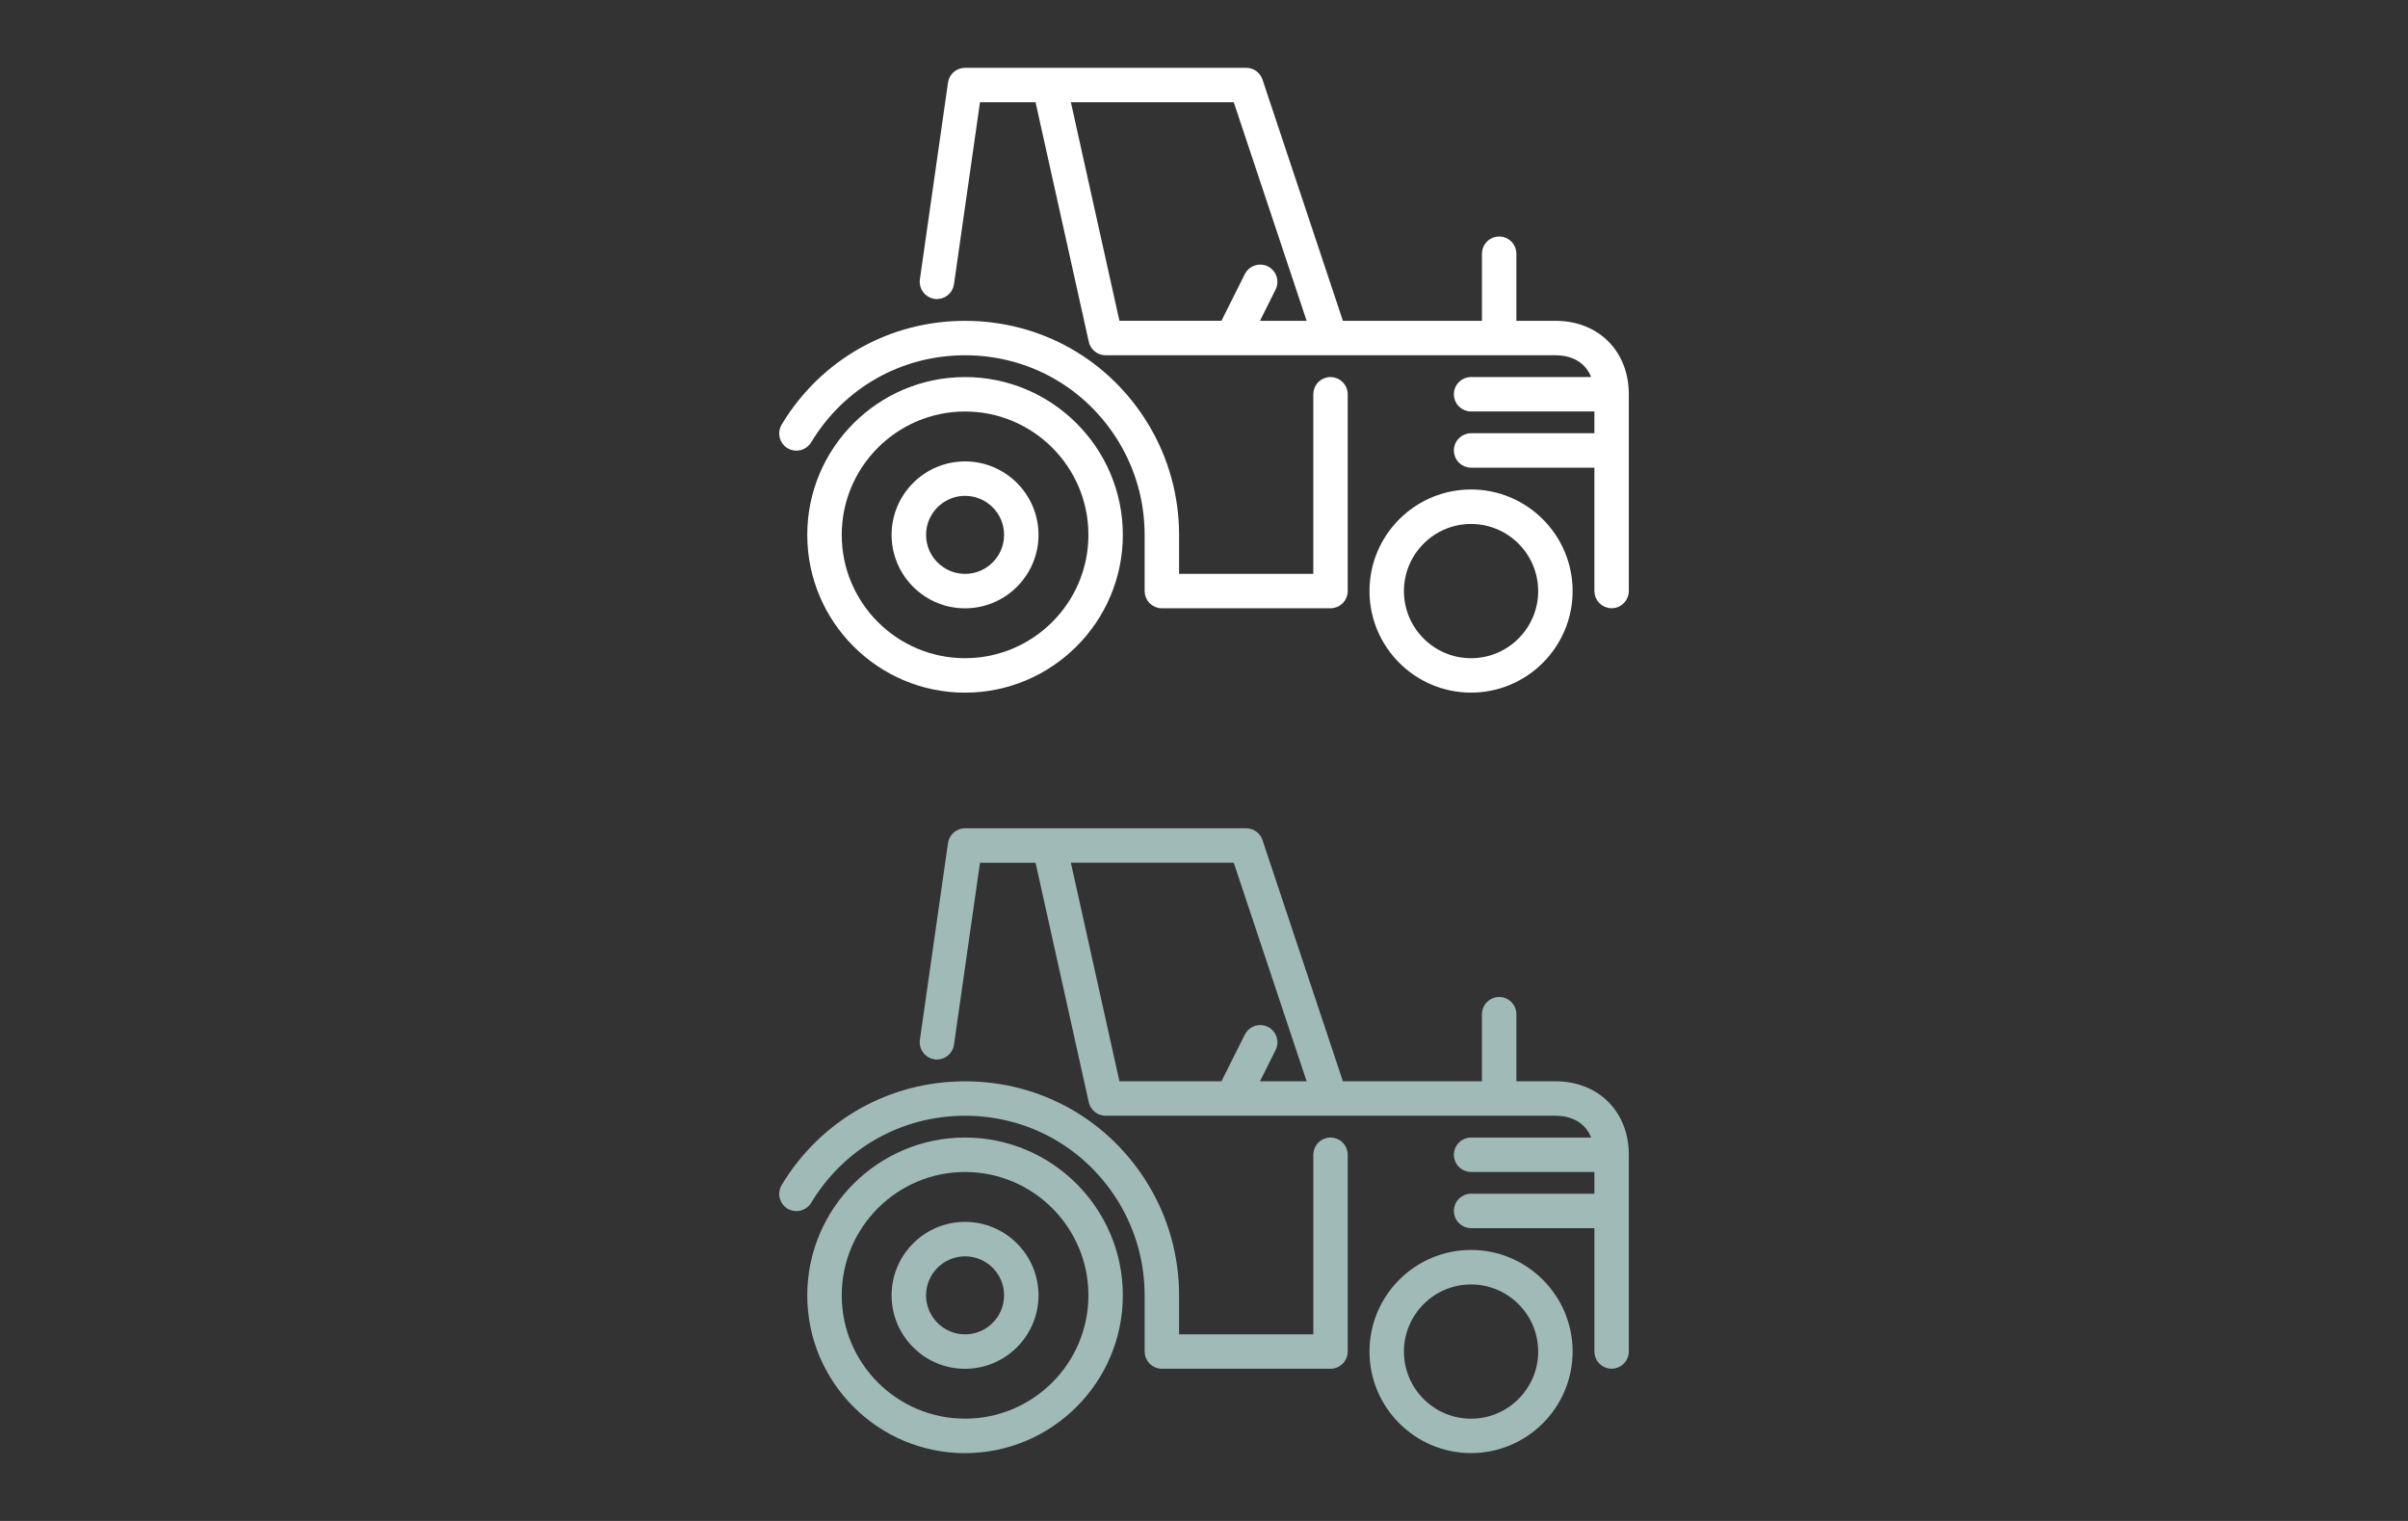
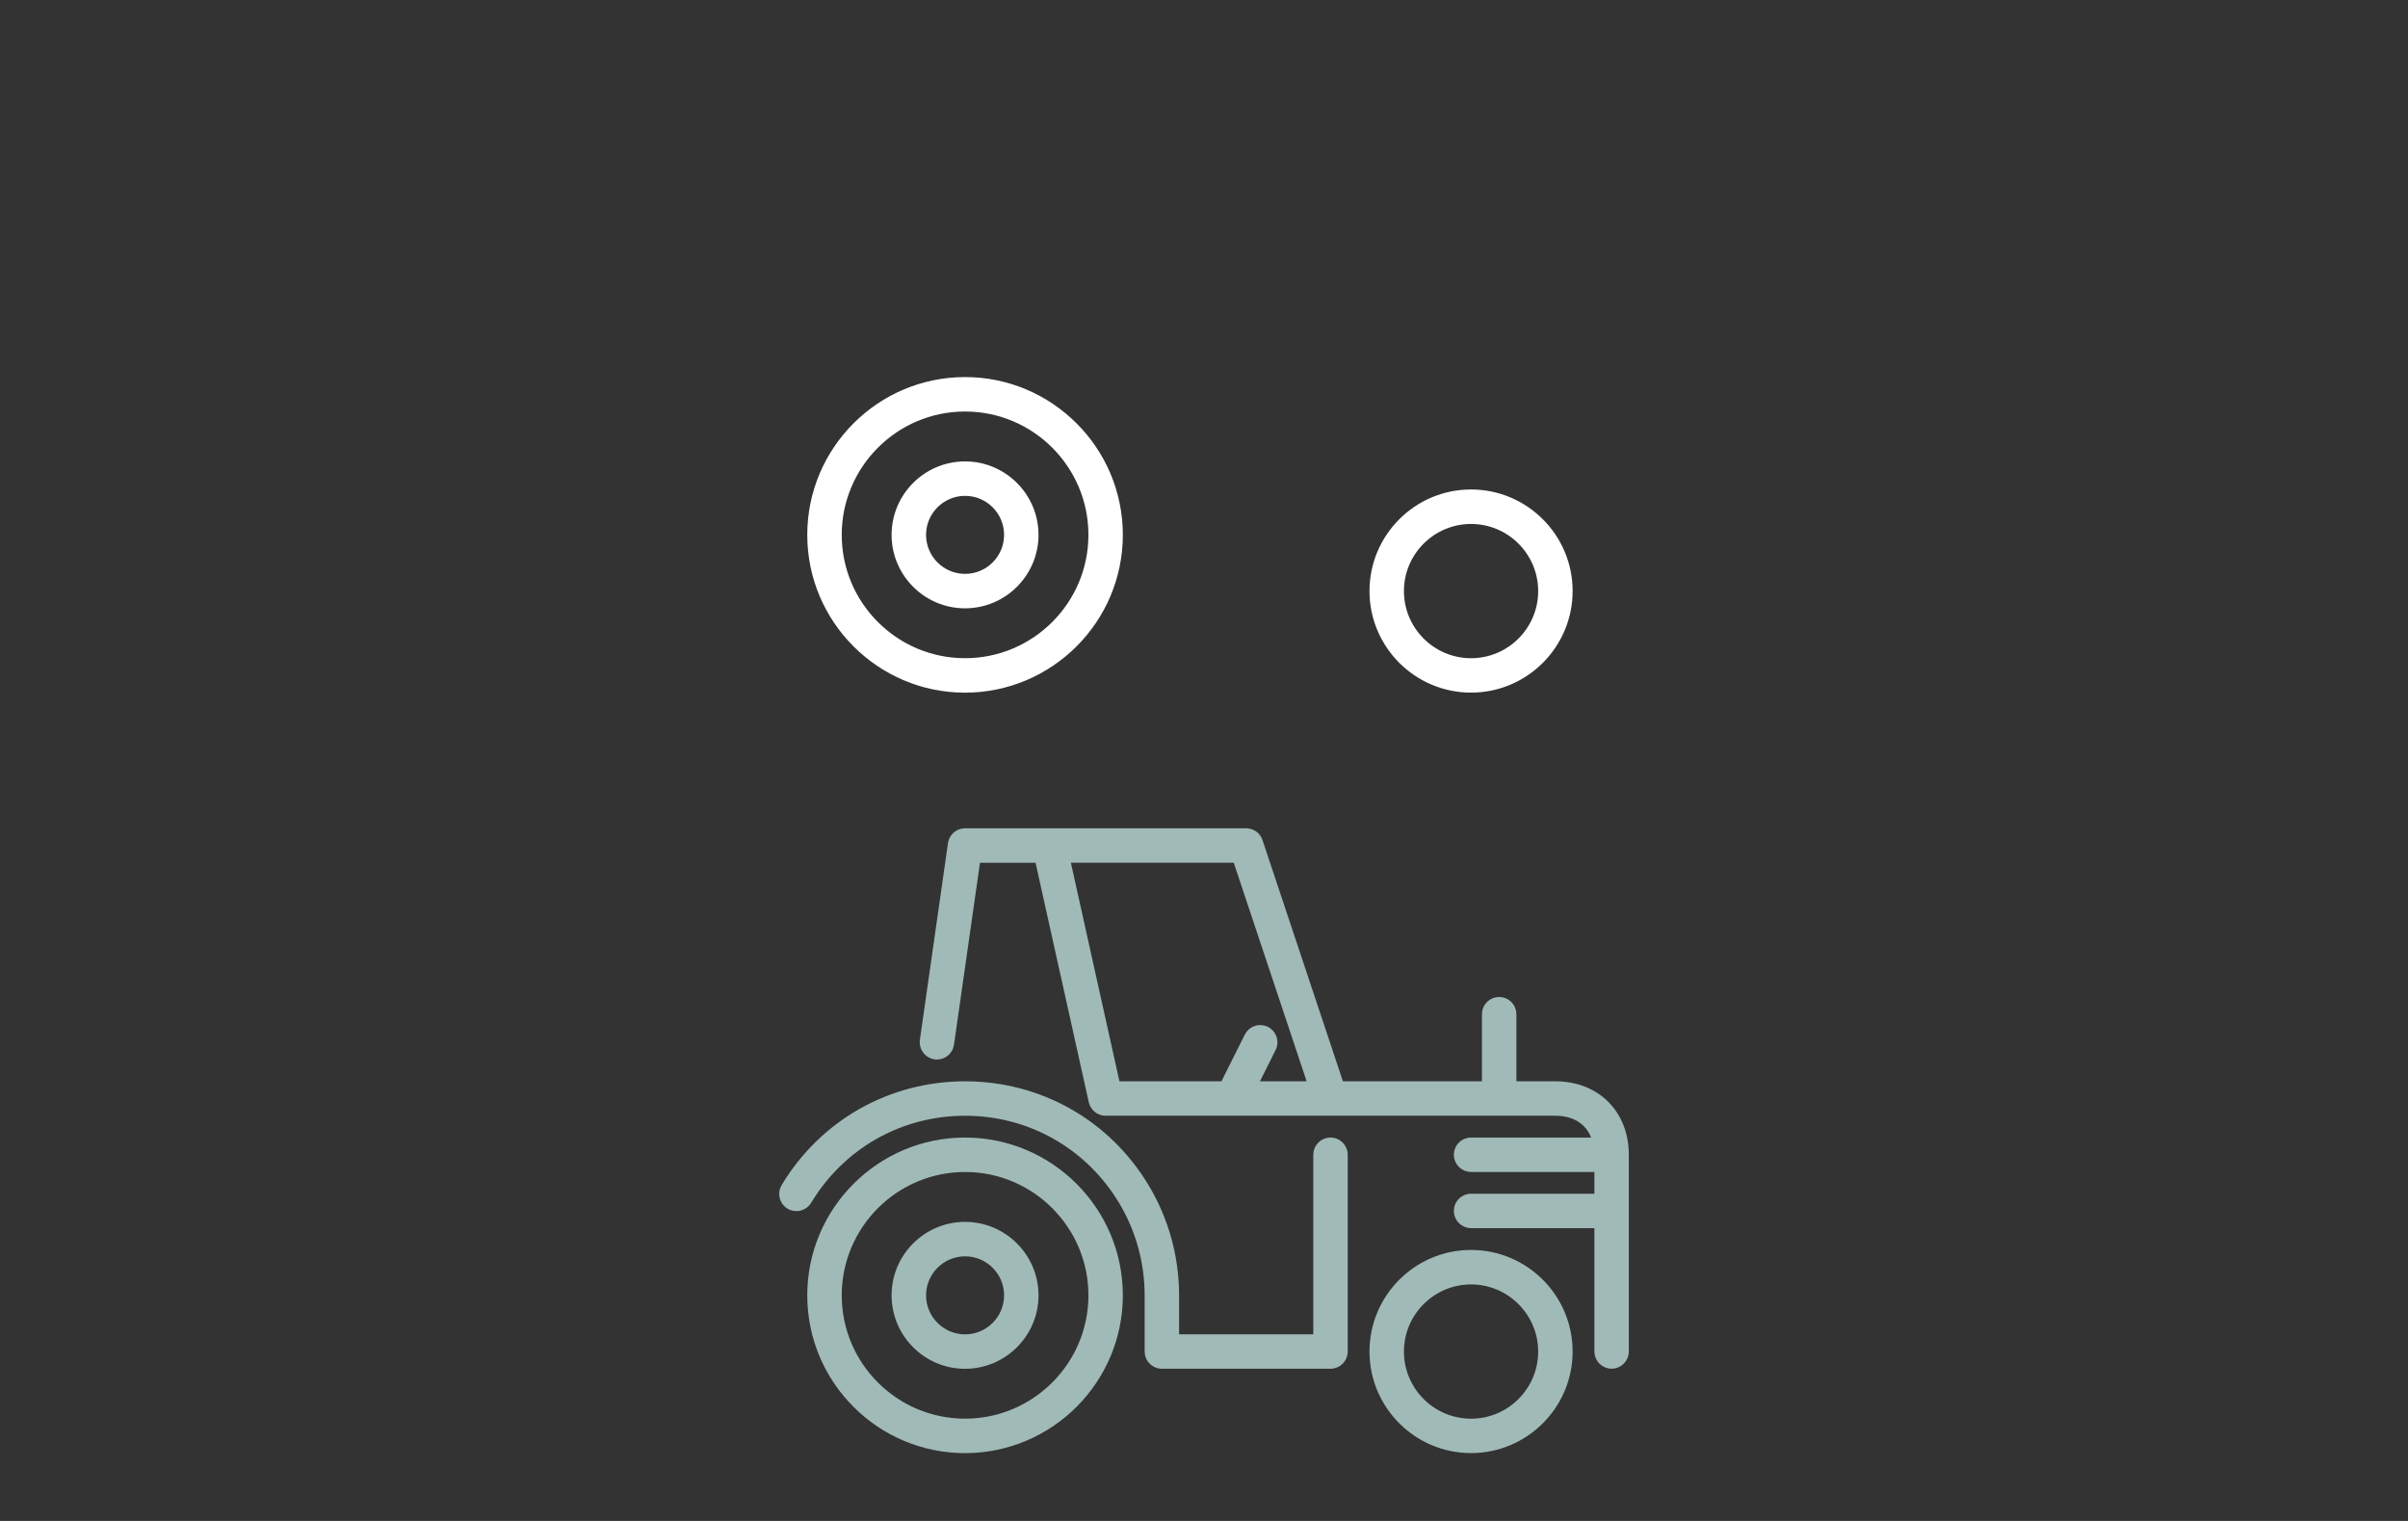
<svg xmlns="http://www.w3.org/2000/svg" version="1.1" id="Слой_1" x="0px" y="0px" width="95px" height="60px" viewBox="0 0 95 60" enable-background="new 0 0 95 60" xml:space="preserve">
  <rect x="0" y="0" width="95" height="60" fill="#333333" stroke="none" />
  <g>
    <g>
      <g>
        <path fill="#FFFFFF" stroke="#FFFFFF" stroke-width="0.25" stroke-miterlimit="10" d="M44.173,21.1c0-3.363-2.737-6.1-6.1-6.1     s-6.1,2.737-6.1,6.1s2.737,6.1,6.1,6.1C41.436,27.198,44.173,24.462,44.173,21.1z M33.083,21.1c0-2.751,2.239-4.991,4.991-4.991     c2.752,0,4.991,2.239,4.991,4.991s-2.24,4.99-4.992,4.99C35.321,26.09,33.083,23.851,33.083,21.1z" />
        <path fill="#FFFFFF" stroke="#FFFFFF" stroke-width="0.25" stroke-miterlimit="10" d="M40.846,21.1     c0-1.529-1.244-2.773-2.773-2.773S35.3,19.57,35.3,21.1c0,1.529,1.244,2.773,2.773,2.773     C39.602,23.872,40.846,22.628,40.846,21.1z M36.41,21.1c0-0.917,0.746-1.664,1.664-1.664c0.918,0,1.664,0.746,1.664,1.664     c0,0.917-0.746,1.664-1.664,1.664C37.156,22.763,36.41,22.017,36.41,21.1z" />
        <path fill="#FFFFFF" stroke="#FFFFFF" stroke-width="0.25" stroke-miterlimit="10" d="M58.036,27.198     c2.14,0,3.882-1.741,3.882-3.882c0-2.14-1.742-3.882-3.882-3.882s-3.882,1.741-3.882,3.882S55.896,27.198,58.036,27.198z      M58.036,20.545c1.529,0,2.773,1.244,2.773,2.773c0,1.529-1.244,2.773-2.773,2.773s-2.773-1.244-2.773-2.773     C55.263,21.788,56.507,20.545,58.036,20.545z" />
-         <path fill="#FFFFFF" stroke="#FFFFFF" stroke-width="0.25" stroke-miterlimit="10" d="M61.363,12.781h-1.664v-2.773     c0-0.306-0.248-0.554-0.554-0.554s-0.555,0.248-0.555,0.554v2.773h-5.7l-3.201-9.602C49.614,2.952,49.402,2.8,49.163,2.8h-11.09     c-0.276,0-0.51,0.203-0.549,0.476l-1.109,7.763c-0.043,0.303,0.167,0.584,0.47,0.628c0.305,0.043,0.585-0.168,0.628-0.471     l1.041-7.287h2.401l2.122,9.547c0.057,0.253,0.282,0.434,0.542,0.434h17.744c0.824,0,1.391,0.416,1.584,1.109h-4.911     c-0.307,0-0.554,0.248-0.554,0.554s0.248,0.554,0.554,0.554h4.991v1.109h-4.991c-0.307,0-0.554,0.248-0.554,0.554     s0.248,0.554,0.554,0.554h4.991v4.991c0,0.306,0.248,0.554,0.554,0.554c0.307,0,0.554-0.248,0.554-0.554v-7.763     C64.135,13.921,62.995,12.781,61.363,12.781z M49.506,12.781l0.708-1.416c0.138-0.274,0.026-0.607-0.248-0.744     c-0.274-0.137-0.607-0.026-0.744,0.248l-0.956,1.911h-4.203l-1.971-8.871h6.672l2.958,8.872L49.506,12.781L49.506,12.781z" />
-         <path fill="#FFFFFF" stroke="#FFFFFF" stroke-width="0.25" stroke-miterlimit="10" d="M52.491,14.999     c-0.307,0-0.554,0.248-0.554,0.554v7.209h-5.545V21.1c0-1.514-0.411-2.996-1.189-4.287c-1.52-2.524-4.185-4.031-7.129-4.031     s-5.608,1.507-7.129,4.031c-0.159,0.263-0.074,0.603,0.189,0.761c0.262,0.158,0.603,0.073,0.761-0.189     c1.318-2.188,3.628-3.495,6.179-3.495s4.861,1.306,6.18,3.495c0.673,1.117,1.029,2.402,1.029,3.714v2.218     c0,0.306,0.248,0.554,0.554,0.554h6.654c0.307,0,0.554-0.248,0.554-0.554v-7.763C53.045,15.247,52.797,14.999,52.491,14.999z" />
      </g>
    </g>
  </g>
  <g>
    <g>
      <g>
        <path fill="#A0BAB7" stroke="#A0BAB7" stroke-width="0.25" stroke-miterlimit="10" d="M44.173,51.1c0-3.363-2.737-6.1-6.1-6.1     c-3.363,0-6.1,2.737-6.1,6.1c0,3.363,2.737,6.1,6.1,6.1C41.436,57.198,44.173,54.462,44.173,51.1z M33.083,51.1     c0-2.751,2.239-4.991,4.991-4.991c2.752,0,4.991,2.239,4.991,4.991c0,2.752-2.24,4.99-4.992,4.99     C35.321,56.09,33.083,53.851,33.083,51.1z" />
        <path fill="#A0BAB7" stroke="#A0BAB7" stroke-width="0.25" stroke-miterlimit="10" d="M40.846,51.1     c0-1.529-1.244-2.773-2.773-2.773S35.3,49.57,35.3,51.1c0,1.529,1.244,2.773,2.773,2.773     C39.602,53.872,40.846,52.628,40.846,51.1z M36.41,51.1c0-0.917,0.746-1.664,1.664-1.664c0.918,0,1.664,0.746,1.664,1.664     c0,0.917-0.746,1.664-1.664,1.664C37.156,52.763,36.41,52.017,36.41,51.1z" />
        <path fill="#A0BAB7" stroke="#A0BAB7" stroke-width="0.25" stroke-miterlimit="10" d="M58.036,57.198     c2.14,0,3.882-1.741,3.882-3.882c0-2.14-1.742-3.882-3.882-3.882s-3.882,1.741-3.882,3.882     C54.154,55.457,55.896,57.198,58.036,57.198z M58.036,50.545c1.529,0,2.773,1.244,2.773,2.773c0,1.529-1.244,2.773-2.773,2.773     s-2.773-1.244-2.773-2.773C55.263,51.788,56.507,50.545,58.036,50.545z" />
        <path fill="#A0BAB7" stroke="#A0BAB7" stroke-width="0.25" stroke-miterlimit="10" d="M61.363,42.781h-1.664v-2.773     c0-0.306-0.248-0.554-0.554-0.554s-0.555,0.248-0.555,0.554v2.773h-5.7l-3.201-9.602c-0.075-0.227-0.287-0.379-0.526-0.379     h-11.09c-0.276,0-0.51,0.203-0.549,0.476l-1.109,7.763c-0.043,0.303,0.167,0.584,0.47,0.628c0.305,0.043,0.585-0.168,0.628-0.471     l1.041-7.287h2.401l2.122,9.547c0.057,0.253,0.282,0.434,0.542,0.434h17.744c0.824,0,1.391,0.416,1.584,1.109h-4.911     c-0.307,0-0.554,0.248-0.554,0.554s0.248,0.554,0.554,0.554h4.991v1.109h-4.991c-0.307,0-0.554,0.248-0.554,0.554     s0.248,0.554,0.554,0.554h4.991v4.991c0,0.306,0.248,0.554,0.554,0.554c0.307,0,0.554-0.248,0.554-0.554v-7.763     C64.135,43.921,62.995,42.781,61.363,42.781z M49.506,42.781l0.708-1.416c0.138-0.274,0.026-0.607-0.248-0.744     c-0.274-0.137-0.607-0.026-0.744,0.248l-0.956,1.911h-4.203l-1.971-8.871h6.672l2.958,8.872H49.506L49.506,42.781z" />
        <path fill="#A0BAB7" stroke="#A0BAB7" stroke-width="0.25" stroke-miterlimit="10" d="M52.491,44.999     c-0.307,0-0.554,0.248-0.554,0.554v7.209h-5.545V51.1c0-1.514-0.411-2.996-1.189-4.287c-1.52-2.524-4.185-4.031-7.129-4.031     s-5.608,1.507-7.129,4.031c-0.159,0.263-0.074,0.603,0.189,0.761c0.262,0.158,0.603,0.073,0.761-0.189     c1.318-2.188,3.628-3.495,6.179-3.495s4.861,1.306,6.18,3.495c0.673,1.117,1.029,2.402,1.029,3.714v2.218     c0,0.306,0.248,0.554,0.554,0.554h6.654c0.307,0,0.554-0.248,0.554-0.554v-7.763C53.045,45.247,52.797,44.999,52.491,44.999z" />
      </g>
    </g>
  </g>
</svg>